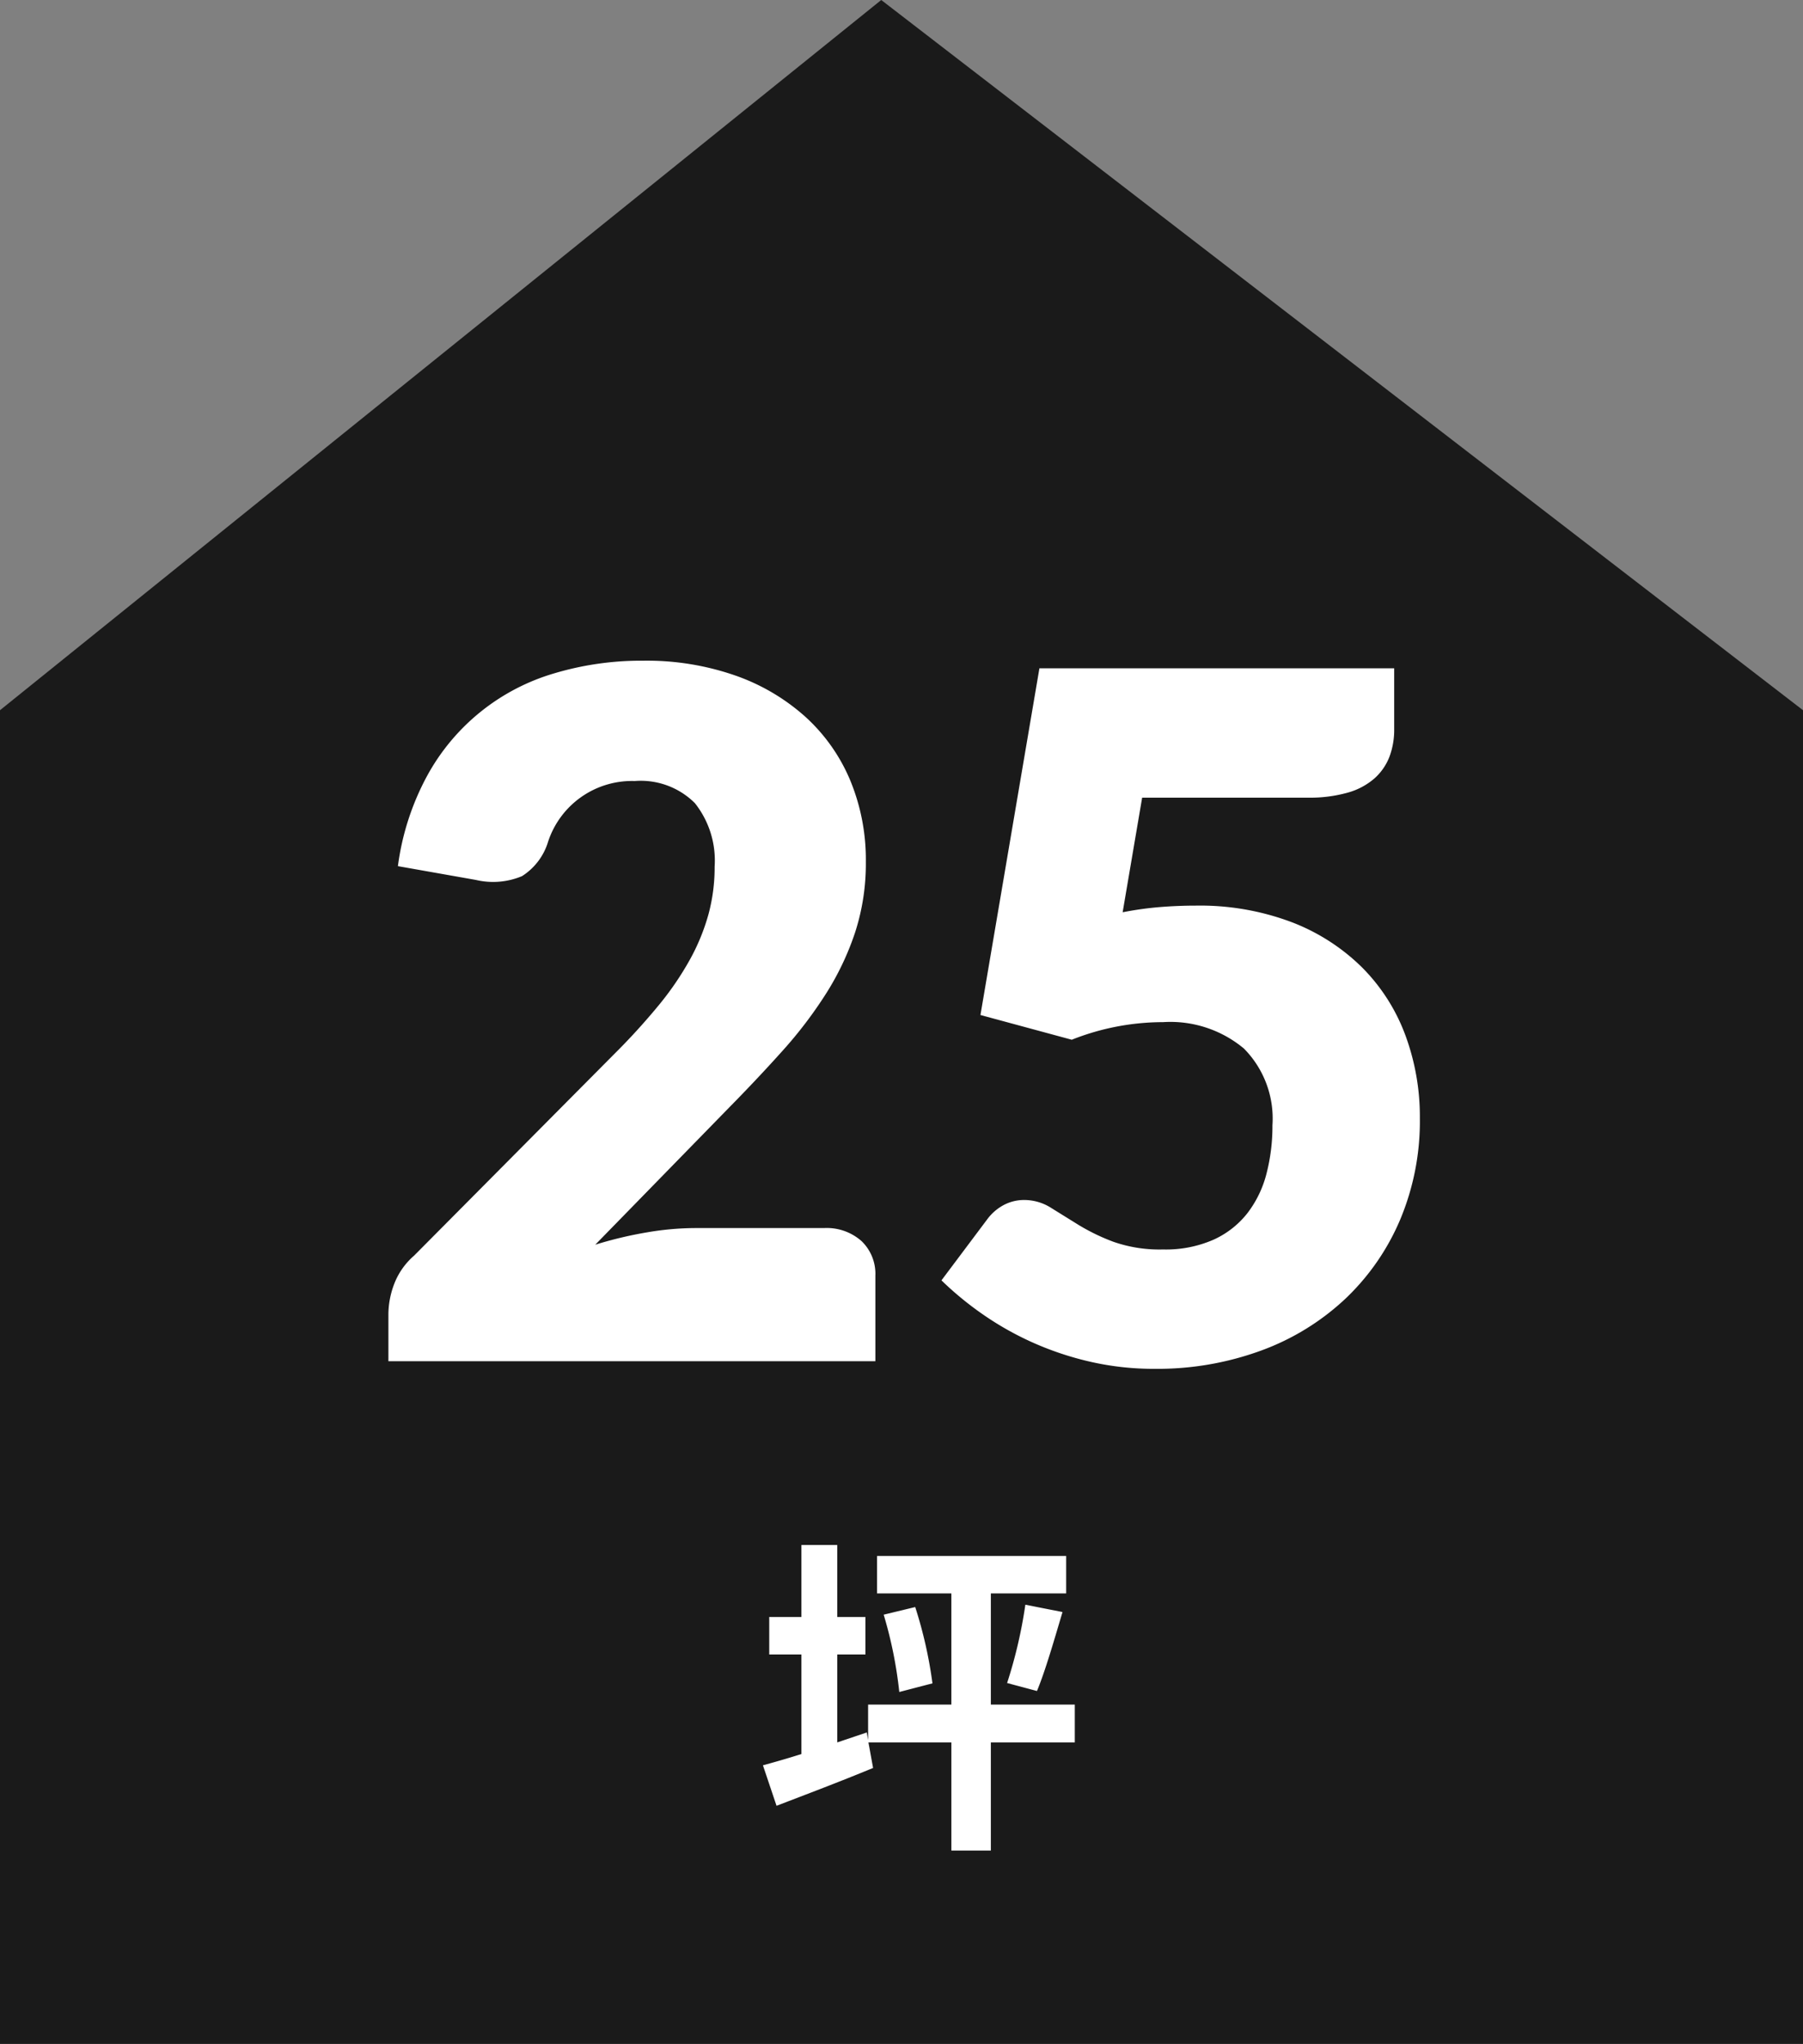
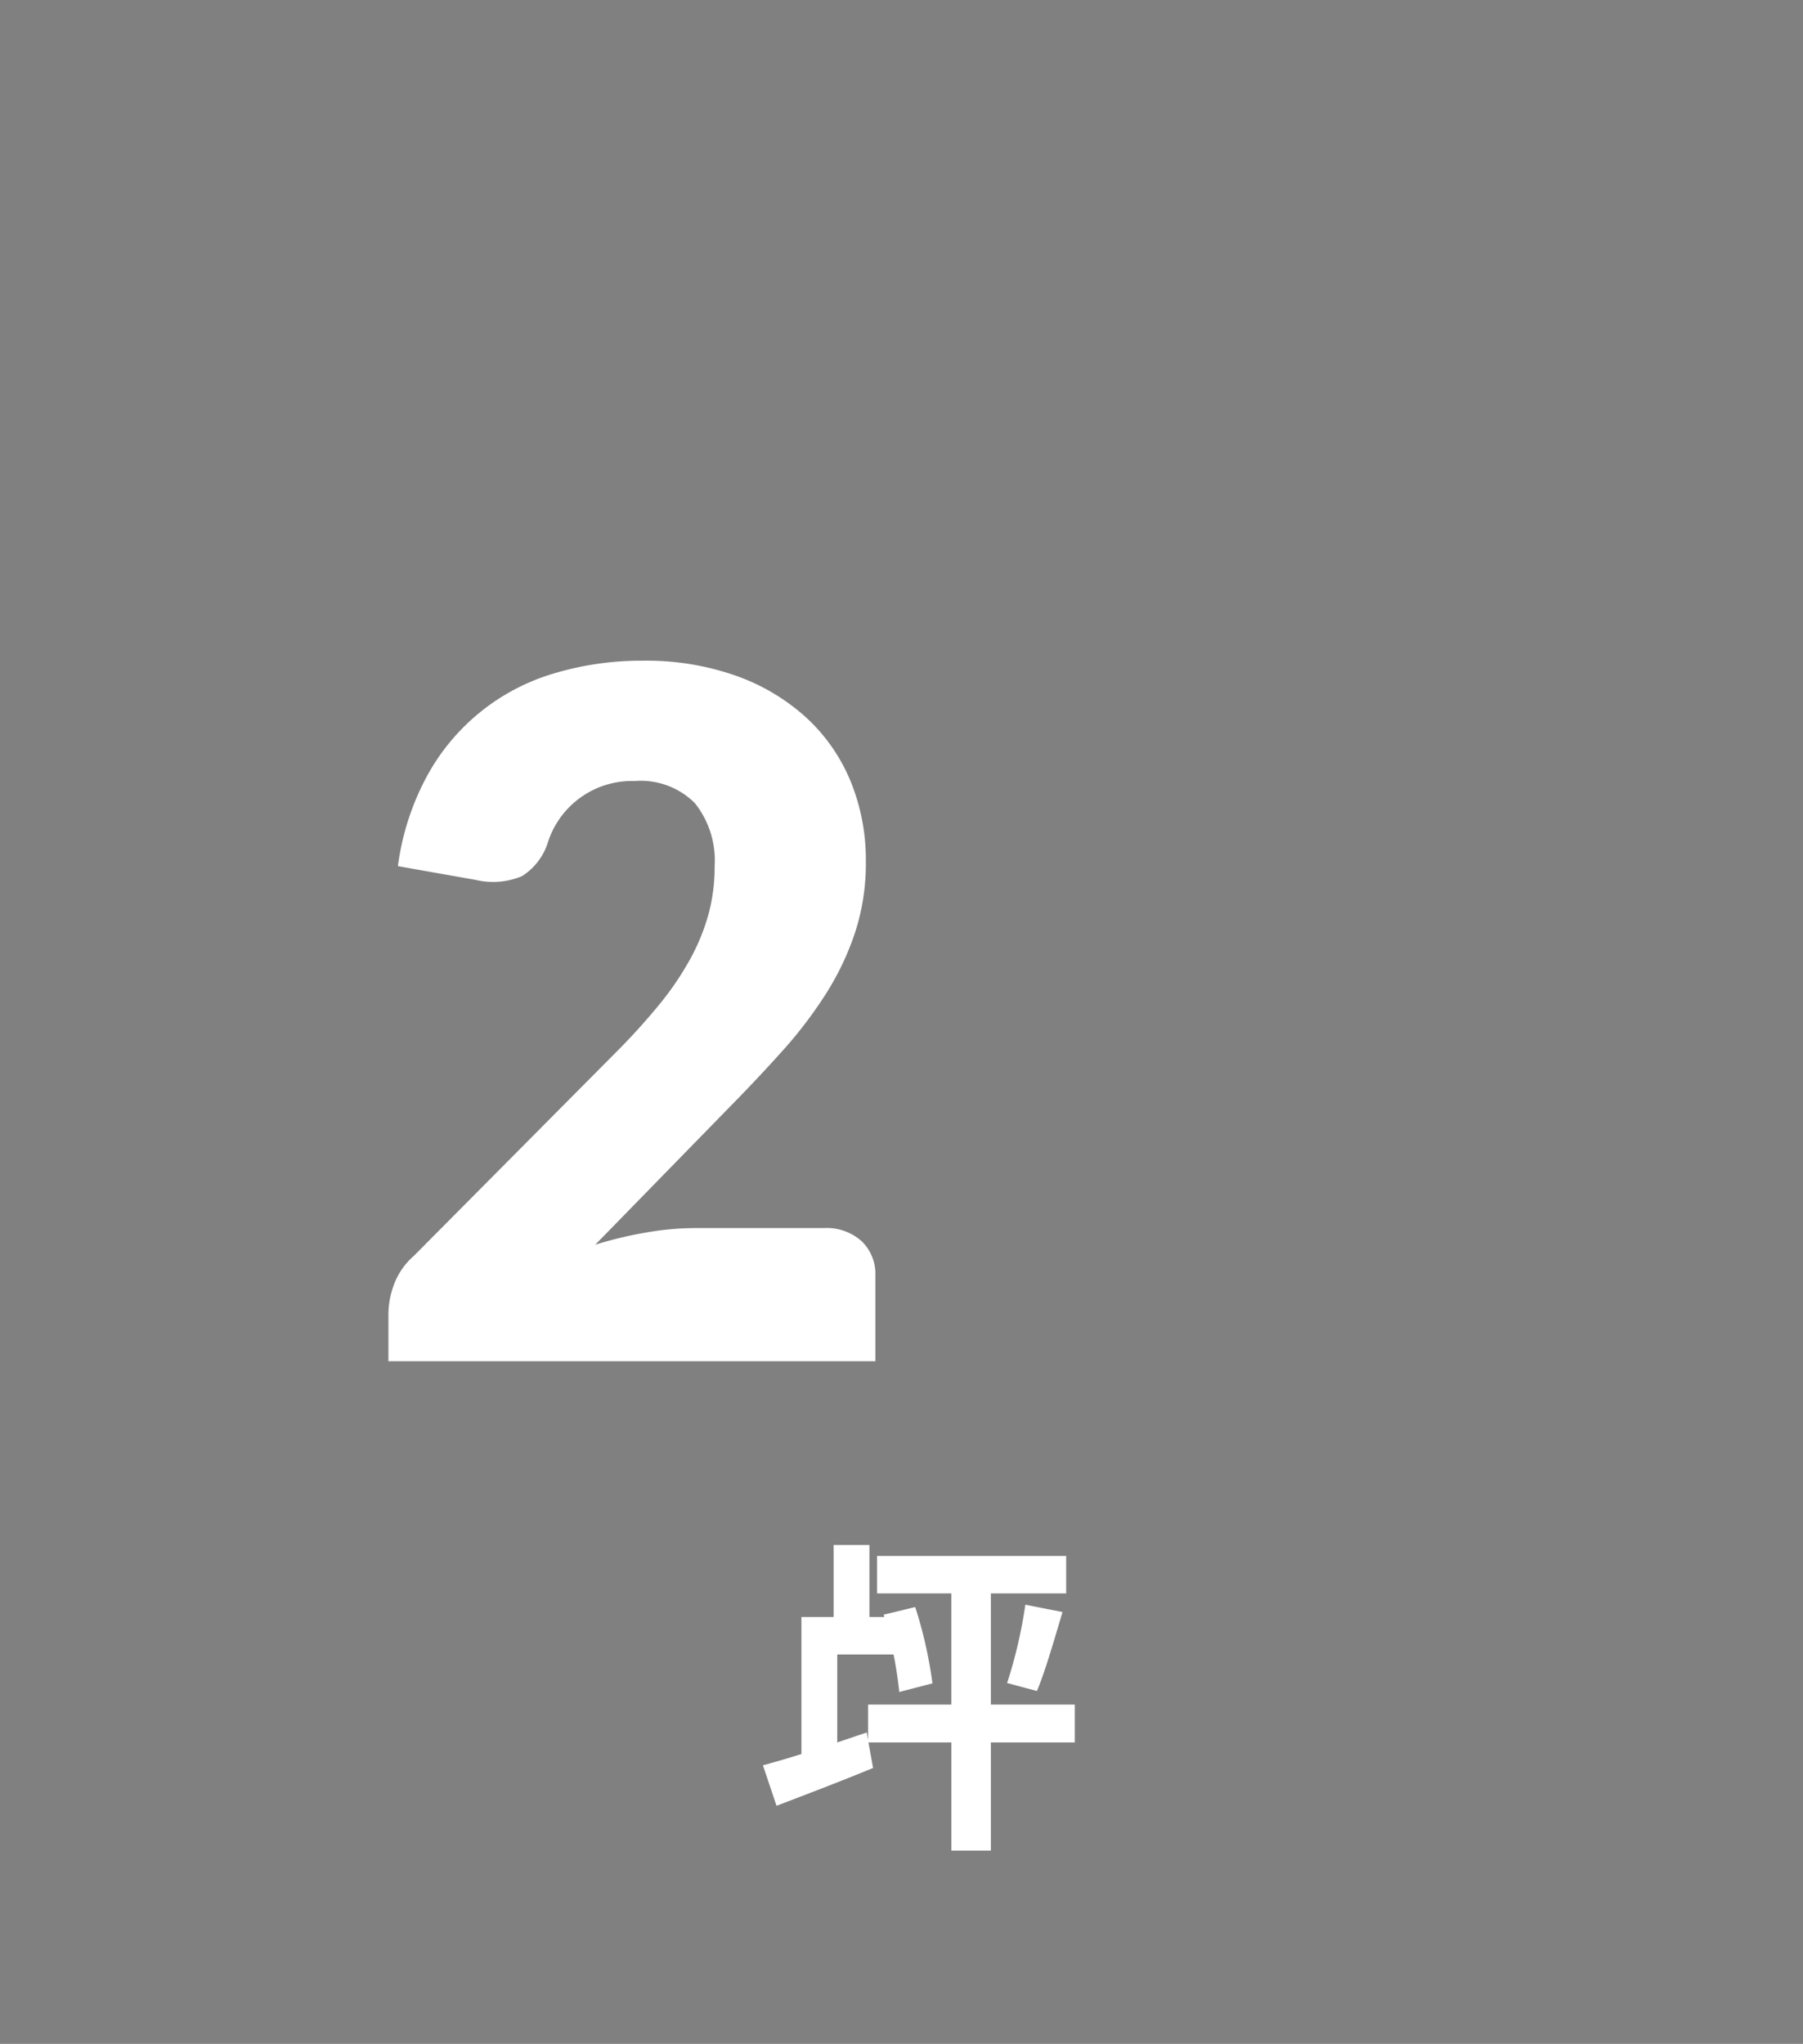
<svg xmlns="http://www.w3.org/2000/svg" width="146.855" height="166.468" viewBox="0 0 146.855 166.468">
  <rect x="0" y="0" width="146.855" height="166.468" fill="#808080" stroke="none" />
  <defs>
    <style>.cls-1{fill:#1a1a1a;}.cls-2{fill:#fff;}</style>
  </defs>
  <g id="レイヤー_2" data-name="レイヤー 2">
    <g id="ラインナップ">
-       <polygon class="cls-1" points="71.777 0 0 57.844 0 166.468 146.855 166.468 146.855 57.844 71.777 0" />
      <path class="cls-2" d="M67.116,100.02a4.267,4.267,0,0,1,3.06,1.065,3.69,3.69,0,0,1,1.123,2.808v6.972H31.636v-3.874a7.029,7.029,0,0,1,.465-2.401,5.785,5.785,0,0,1,1.627-2.324L49.995,85.883A53.958,53.958,0,0,0,53.637,81.893a24.682,24.682,0,0,0,2.556-3.738A17,17,0,0,0,57.703,74.475a14.67,14.67,0,0,0,.504-3.893A7.519,7.519,0,0,0,56.599,65.412a6.238,6.238,0,0,0-4.9-1.801,7.191,7.191,0,0,0-7.049,4.919,5.048,5.048,0,0,1-2.131,2.827,6.094,6.094,0,0,1-3.757.31L32.41,70.544A21.19,21.19,0,0,1,34.792,63.185a17.345,17.345,0,0,1,10.361-8.347,24.75,24.75,0,0,1,7.243-1.027,21.903,21.903,0,0,1,7.534,1.22,16.873,16.873,0,0,1,5.713,3.389,14.614,14.614,0,0,1,3.622,5.171A16.918,16.918,0,0,1,70.524,70.196a18.175,18.175,0,0,1-.871,5.732,22.586,22.586,0,0,1-2.383,5.016,35.102,35.102,0,0,1-3.505,4.609q-1.997,2.228-4.241,4.512l-11.04,11.311a32.243,32.243,0,0,1,4.223-1.007,23.668,23.668,0,0,1,3.873-.349Z" />
-       <path class="cls-2" d="M91.44,74.301a27.185,27.185,0,0,1,3.06-.426q1.472-.116,2.866-.116a21.178,21.178,0,0,1,7.863,1.355,16.601,16.601,0,0,1,5.732,3.699,15.367,15.367,0,0,1,3.506,5.5,19.141,19.141,0,0,1,1.181,6.759,20.725,20.725,0,0,1-1.607,8.27,19.206,19.206,0,0,1-4.474,6.449,20.084,20.084,0,0,1-6.837,4.203,24.552,24.552,0,0,1-8.695,1.491,23.076,23.076,0,0,1-5.248-.581,25.293,25.293,0,0,1-4.688-1.568,25.022,25.022,0,0,1-4.047-2.286,26.605,26.605,0,0,1-3.37-2.77l3.718-4.958A4.036,4.036,0,0,1,81.757,98.142a3.528,3.528,0,0,1,1.665-.407,4.068,4.068,0,0,1,2.188.639q1.027.639,2.247,1.395a16.666,16.666,0,0,0,2.847,1.375,11.378,11.378,0,0,0,4.028.62,9.659,9.659,0,0,0,4.105-.794,7.361,7.361,0,0,0,2.77-2.169,8.876,8.876,0,0,0,1.55-3.215,15.422,15.422,0,0,0,.484-3.932,8.104,8.104,0,0,0-2.324-6.255,9.342,9.342,0,0,0-6.585-2.15A20.143,20.143,0,0,0,87.296,84.682l-7.438-2.014L84.661,54.431h28.896v4.958a6.218,6.218,0,0,1-.387,2.247,4.571,4.571,0,0,1-1.221,1.763A5.606,5.606,0,0,1,109.761,64.56a11.415,11.415,0,0,1-3.253.407H93.028Z" />
-       <path class="cls-2" d="M87.542,141.912H80.705v8.81H77.49V141.912H70.734l.379,2.081c-2.676,1.108-5.54,2.189-7.864,3.081L62.141,143.777c.892-.244,1.945-.541,3.135-.919v-8.107h-2.621v-3.054h2.621v-5.864h2.918v5.864h2.297v3.054H68.194V141.912l2.405-.811.108.621v-2.891h6.782v-9.053H71.437V126.725H86.84v3.053H80.705v9.053h6.837ZM74.544,130.887a35.409,35.409,0,0,1,1.405,6.215l-2.702.703a34.631,34.631,0,0,0-1.271-6.297Zm7.485,6.188a38.478,38.478,0,0,0,1.486-6.377l3.027.595c-.676,2.27-1.405,4.81-2.081,6.432Z" />
+       <path class="cls-2" d="M87.542,141.912H80.705v8.81H77.49V141.912H70.734l.379,2.081c-2.676,1.108-5.54,2.189-7.864,3.081L62.141,143.777c.892-.244,1.945-.541,3.135-.919v-8.107v-3.054h2.621v-5.864h2.918v5.864h2.297v3.054H68.194V141.912l2.405-.811.108.621v-2.891h6.782v-9.053H71.437V126.725H86.84v3.053H80.705v9.053h6.837ZM74.544,130.887a35.409,35.409,0,0,1,1.405,6.215l-2.702.703a34.631,34.631,0,0,0-1.271-6.297Zm7.485,6.188a38.478,38.478,0,0,0,1.486-6.377l3.027.595c-.676,2.27-1.405,4.81-2.081,6.432Z" />
    </g>
  </g>
</svg>